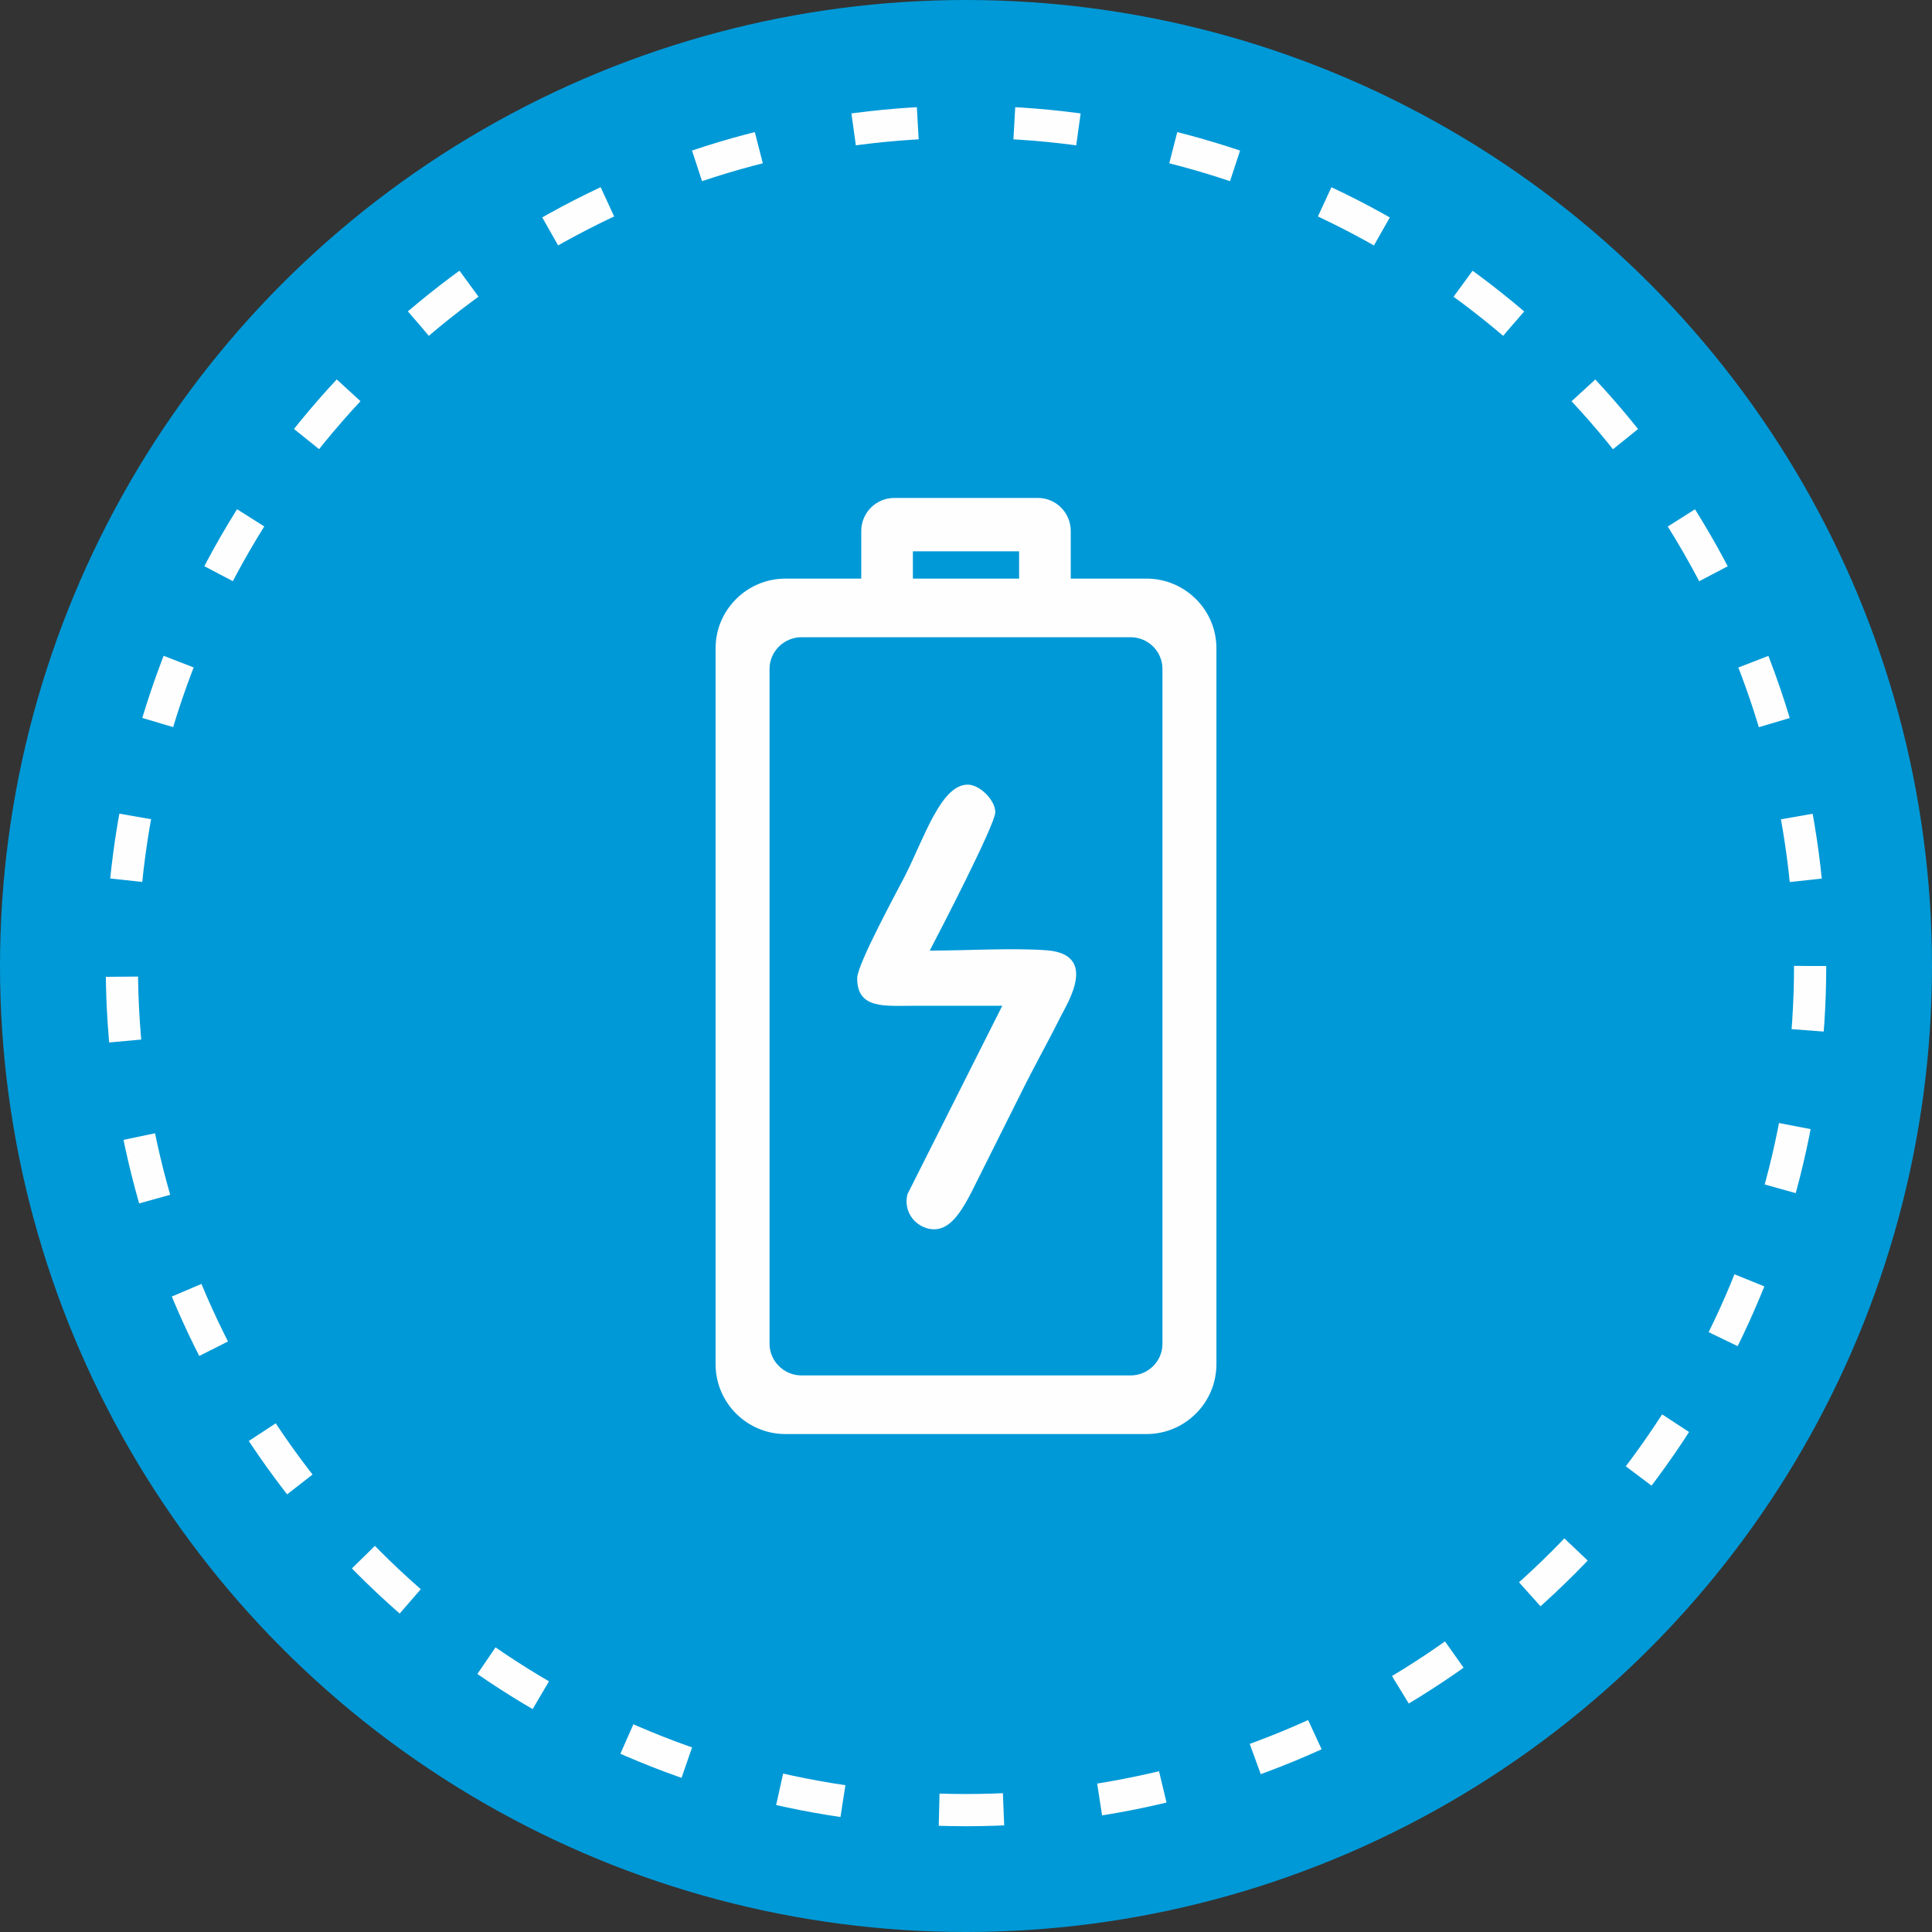
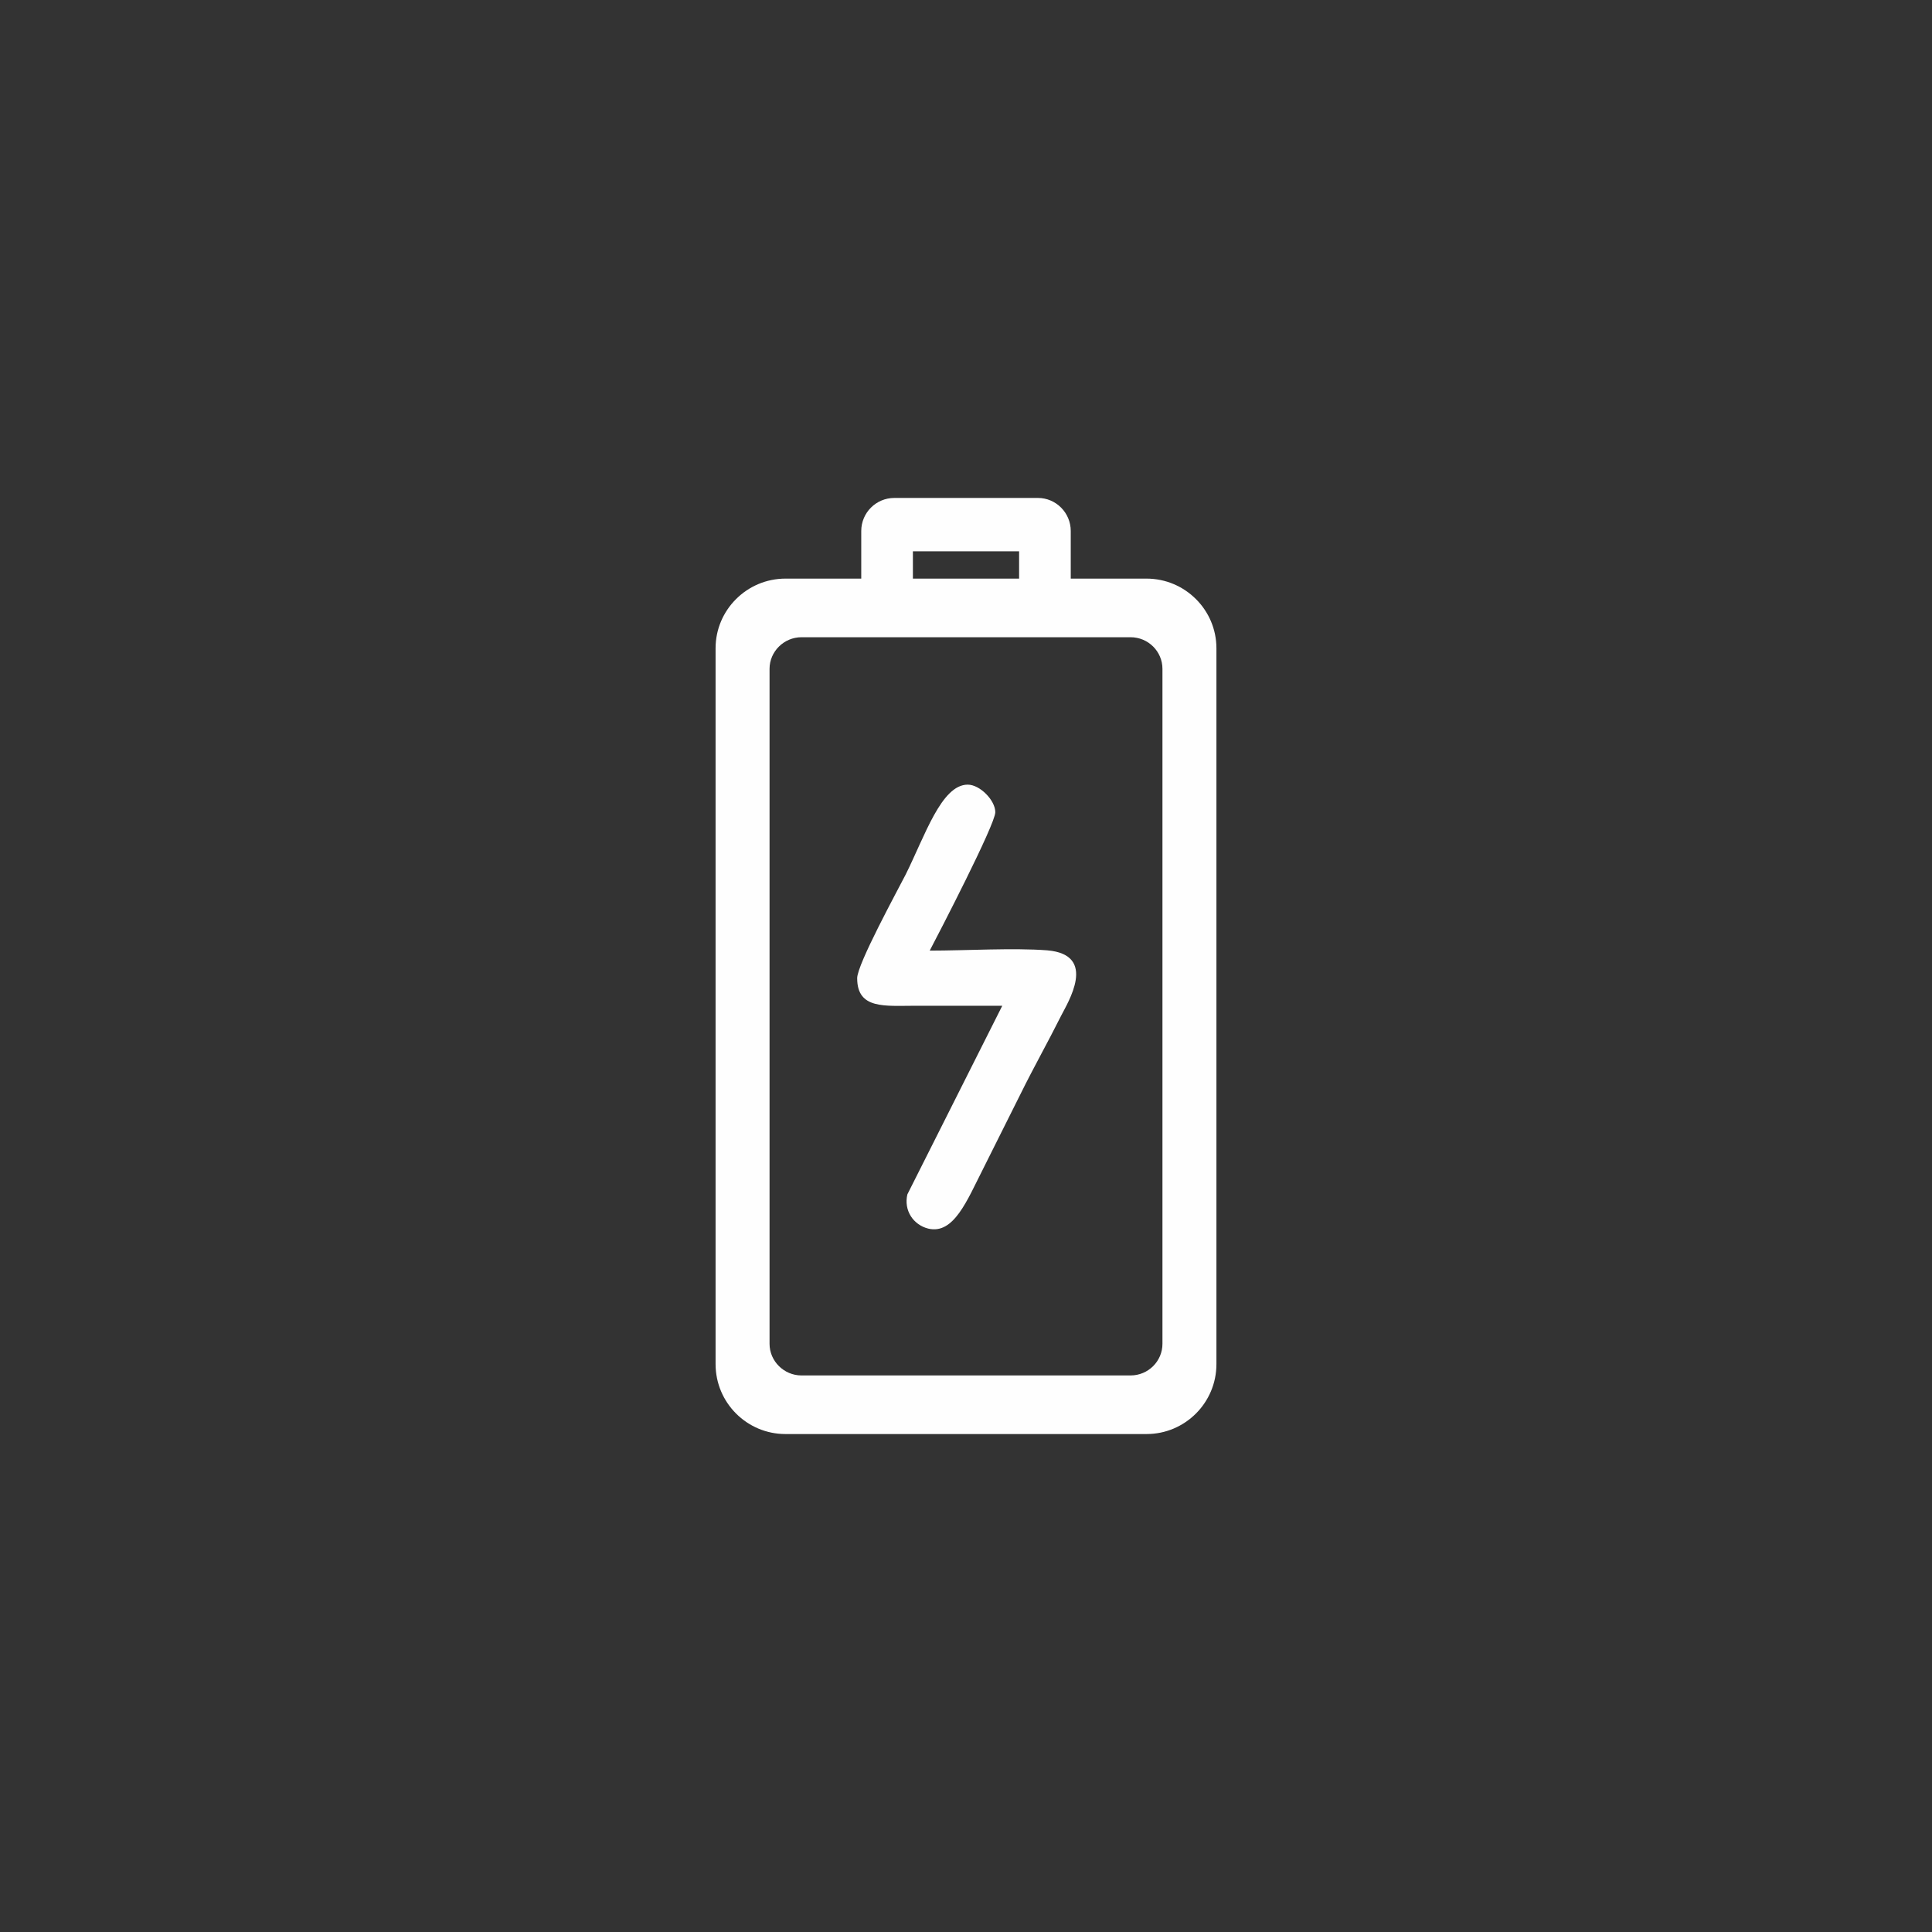
<svg xmlns="http://www.w3.org/2000/svg" xml:space="preserve" width="240px" height="240px" version="1.0" style="shape-rendering:geometricPrecision; text-rendering:geometricPrecision; image-rendering:optimizeQuality; fill-rule:evenodd; clip-rule:evenodd" viewBox="0 0 66.58 66.58">
  <rect x="0" y="0" width="66.58" height="66.58" fill="#333333" stroke="none" />
  <defs>
    <style type="text/css">
   
    .str0 {stroke:#FEFEFE;stroke-width:1.11;stroke-miterlimit:22.926;stroke-dasharray:2.22 3.33}
    .fil2 {fill:none}
    .fil1 {fill:#FEFEFE}
    .fil0 {fill:#0099D7}
   
  </style>
  </defs>
  <g id="Layer_x0020_1">
    <g id="_1396620461664">
-       <circle class="fil0" cx="33.29" cy="33.29" r="33.29" />
      <path class="fil1" d="M30.82 17.16l4.95 0c0.62,0 1.13,0.51 1.13,1.14l0 1.64 2.61 0c1.33,0 2.41,1.08 2.41,2.4l0 24.67c0,1.33 -1.08,2.41 -2.41,2.41l-12.44 0c-1.33,0 -2.41,-1.08 -2.41,-2.41l0 -24.67c0,-1.32 1.08,-2.4 2.41,-2.4l2.61 0 0 -1.64c0,-0.63 0.51,-1.14 1.14,-1.14zm-1.28 16.55c0,1.08 0.95,0.95 2.02,0.95 1,0 1.99,0 2.98,0l-3.27 6.5c-0.13,0.55 0.2,1.05 0.72,1.18 0.88,0.21 1.34,-0.98 1.88,-2.04 0.46,-0.92 0.85,-1.7 1.31,-2.62 0.47,-0.95 0.92,-1.74 1.38,-2.66 0.23,-0.46 1.29,-2.12 -0.47,-2.27 -1.17,-0.09 -2.83,0.01 -4.05,0.01 0.31,-0.59 2.26,-4.35 2.26,-4.77 0,-0.41 -0.53,-0.95 -0.95,-0.95 -0.91,0 -1.48,1.78 -2.14,3.1 -0.28,0.55 -1.67,3.09 -1.67,3.57zm5.58 -13.77l0 -0.94 -3.66 0 0 0.94 3.66 0zm-7.5 2.02l11.34 0c0.61,0 1.1,0.49 1.1,1.09l0 23.26c0,0.6 -0.49,1.09 -1.1,1.09l-11.34 0c-0.6,0 -1.1,-0.49 -1.1,-1.09l0 -23.26c0,-0.6 0.5,-1.09 1.1,-1.09z" />
-       <circle class="fil2 str0" cx="33.29" cy="33.29" r="29.09" />
    </g>
  </g>
</svg>